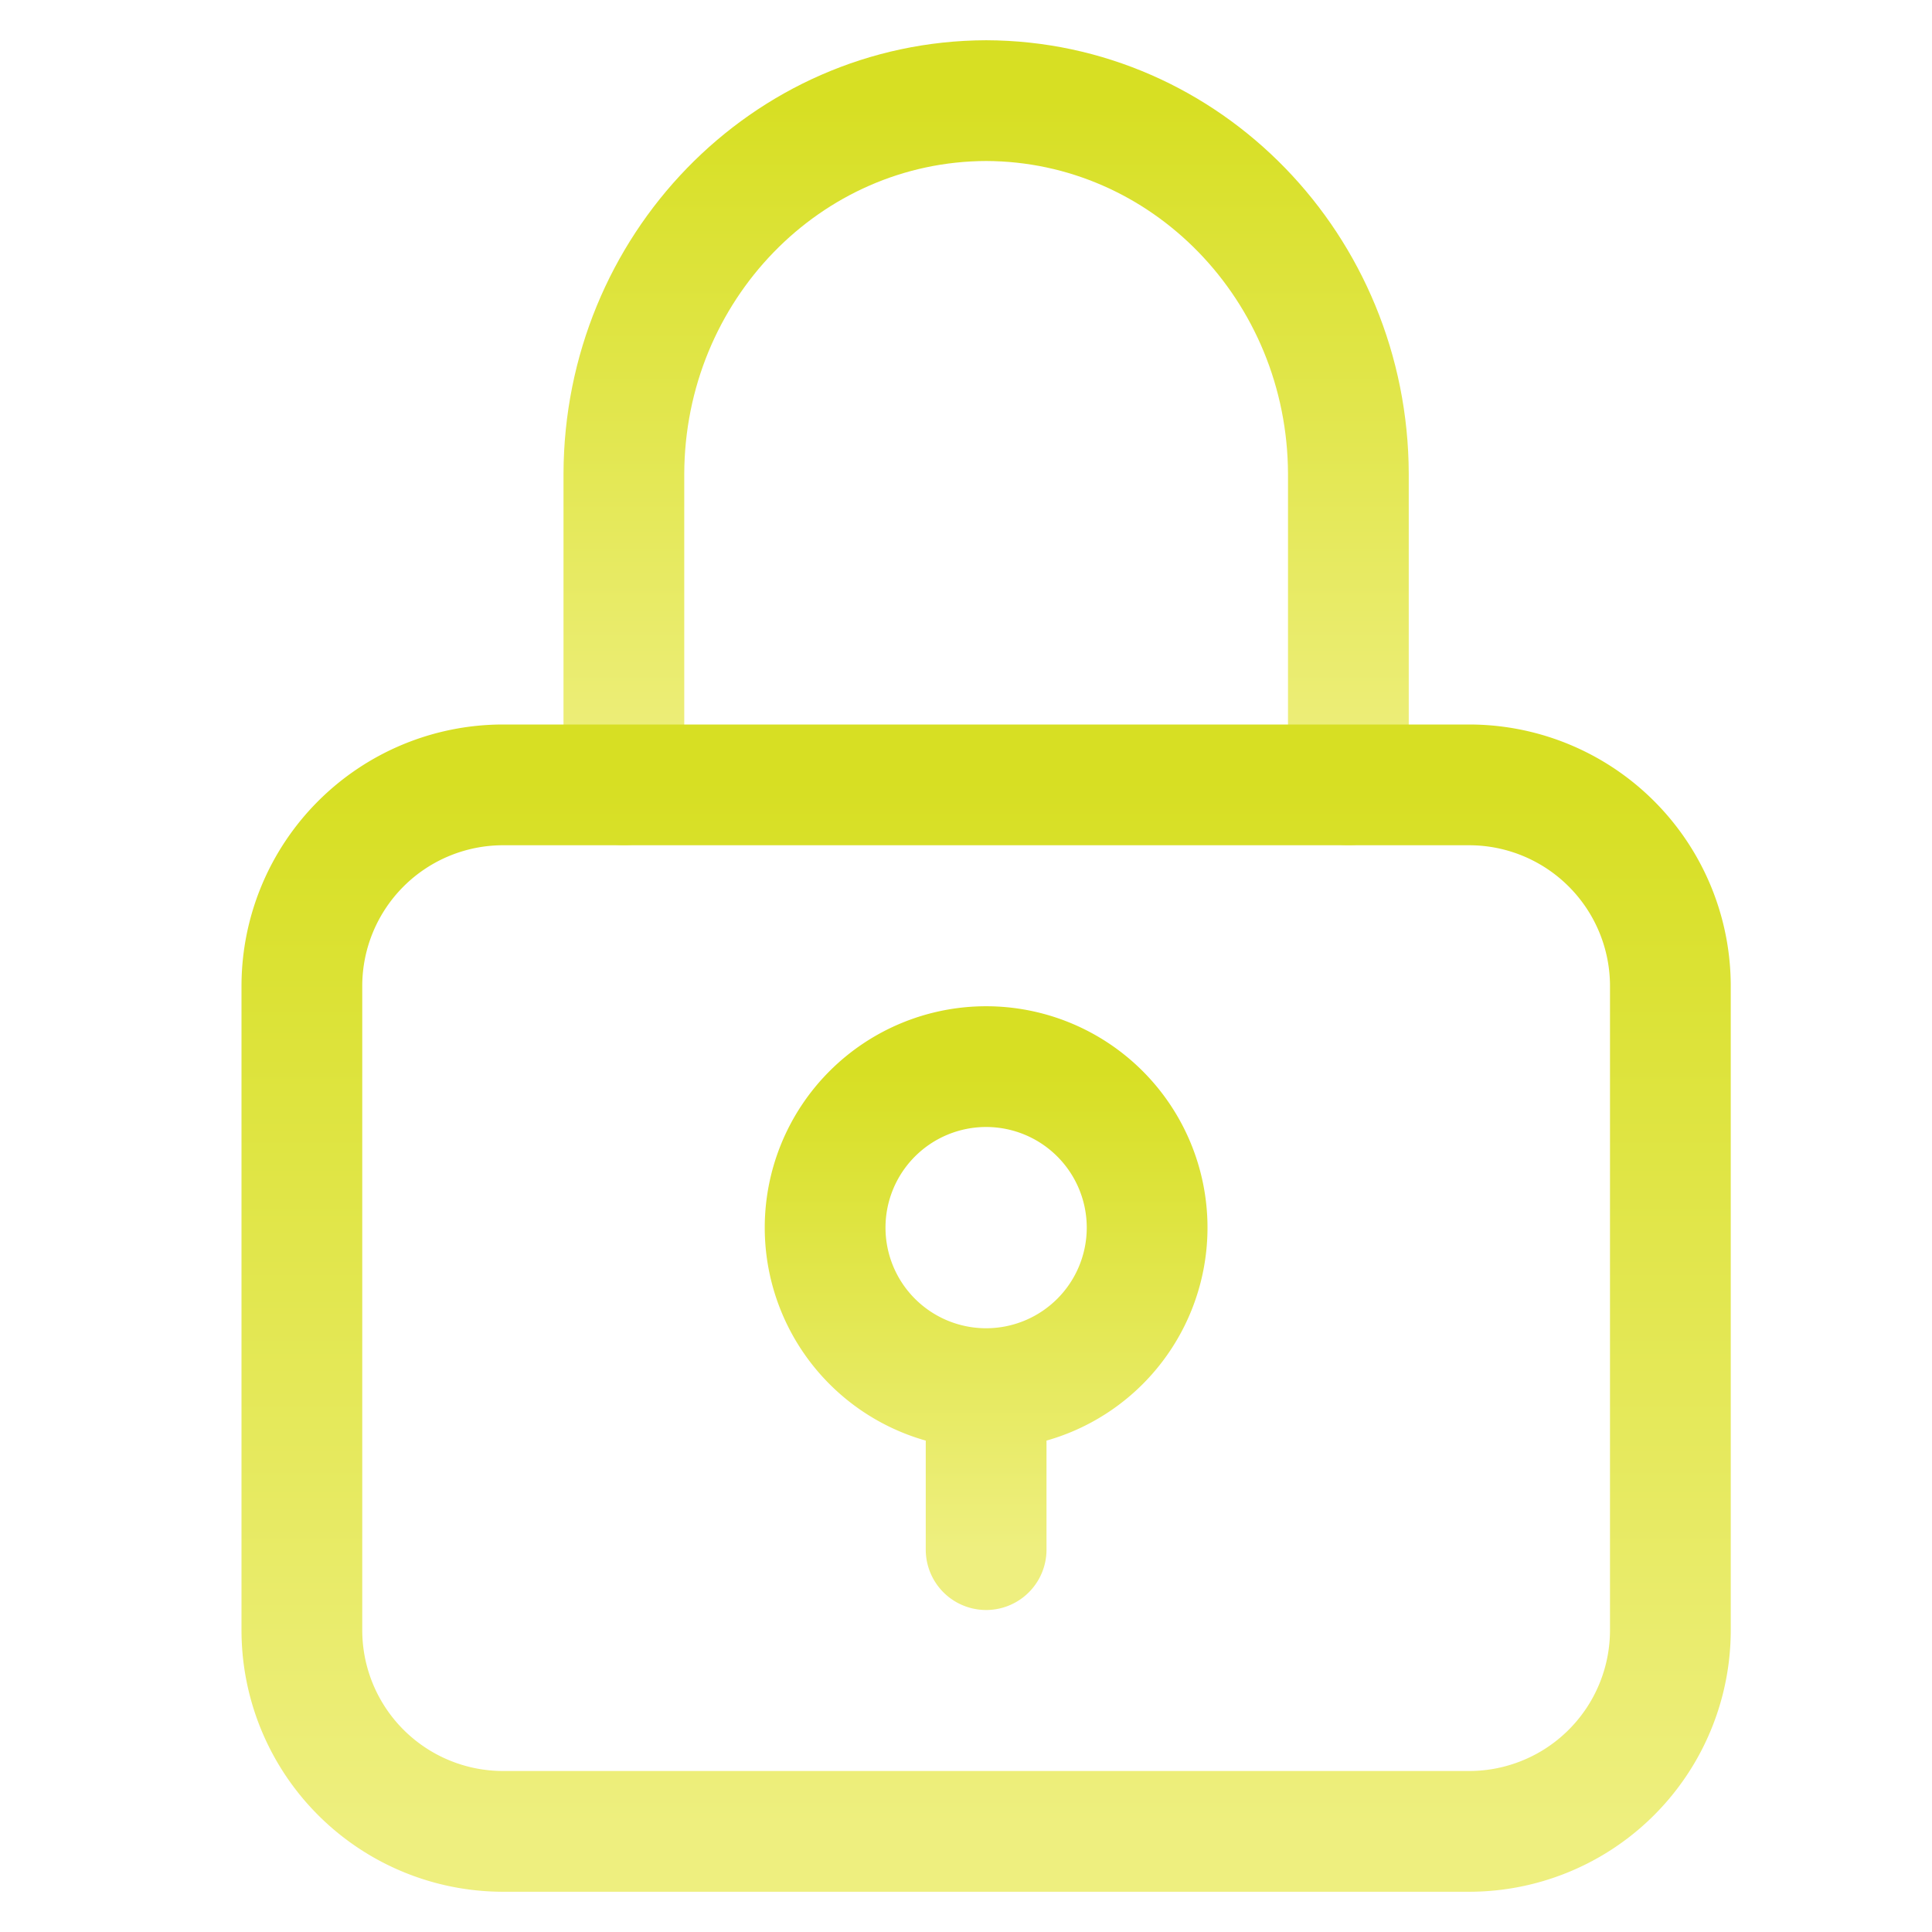
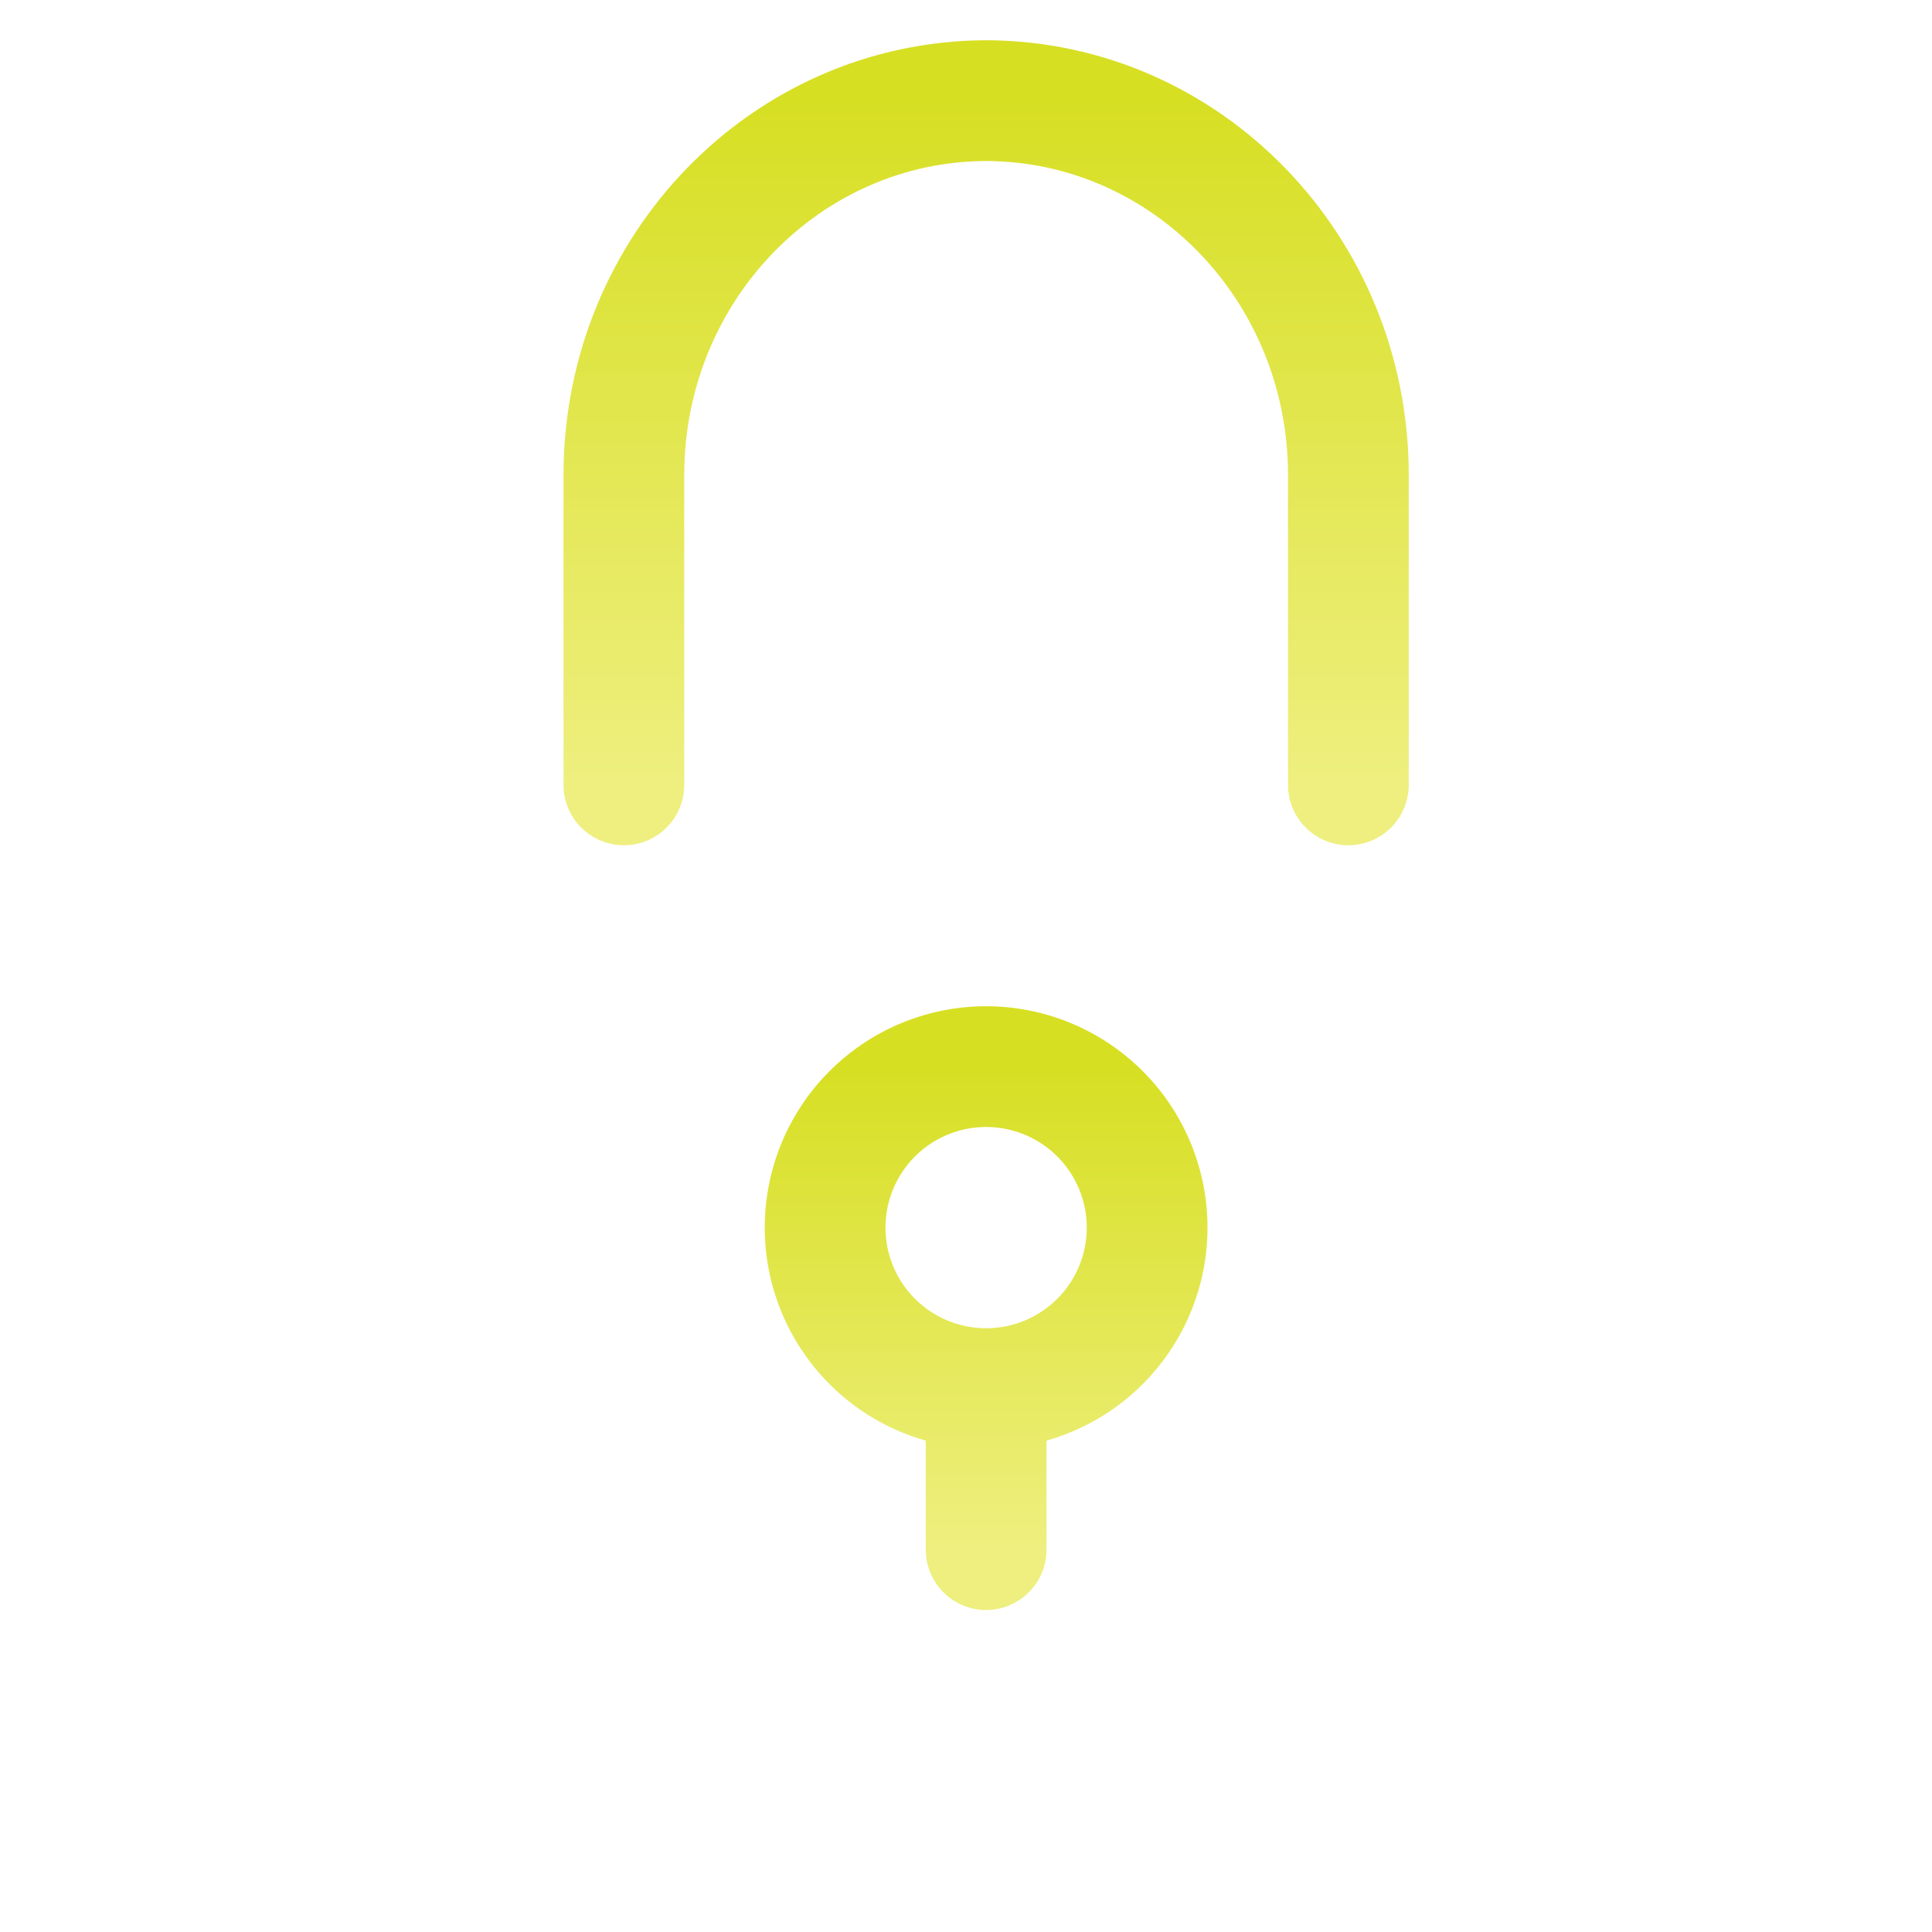
<svg xmlns="http://www.w3.org/2000/svg" width="48" height="48">
  <defs>
    <linearGradient id="gradient-yellow" x1="0%" x2="0%" y1="0%" y2="100%">
      <stop offset="0%" stop-color="#D7DF23" />
      <stop offset="100%" stop-color="#EEEF7F" />
    </linearGradient>
  </defs>
  <g fill="none" stroke="url(#gradient-yellow)" stroke-linecap="round" stroke-linejoin="round" stroke-width="3" class="nc-icon-wrapper" transform="translate(.5 .5)">
    <path d="M33 19v-7.727C32.985 6.157 28.965 2.015 24 2c-4.965.015-8.985 4.157-9 9.273V19" data-color="color-2" />
-     <path d="M36 19H12a5 5 0 0 0-5 5v16a5 5 0 0 0 5 5h24a5 5 0 0 0 5-5V24a5 5 0 0 0-5-5" />
    <path d="M24 34v4M24 34a4 4 0 1 0 0-8 4 4 0 0 0 0 8" data-color="color-2" />
  </g>
</svg>